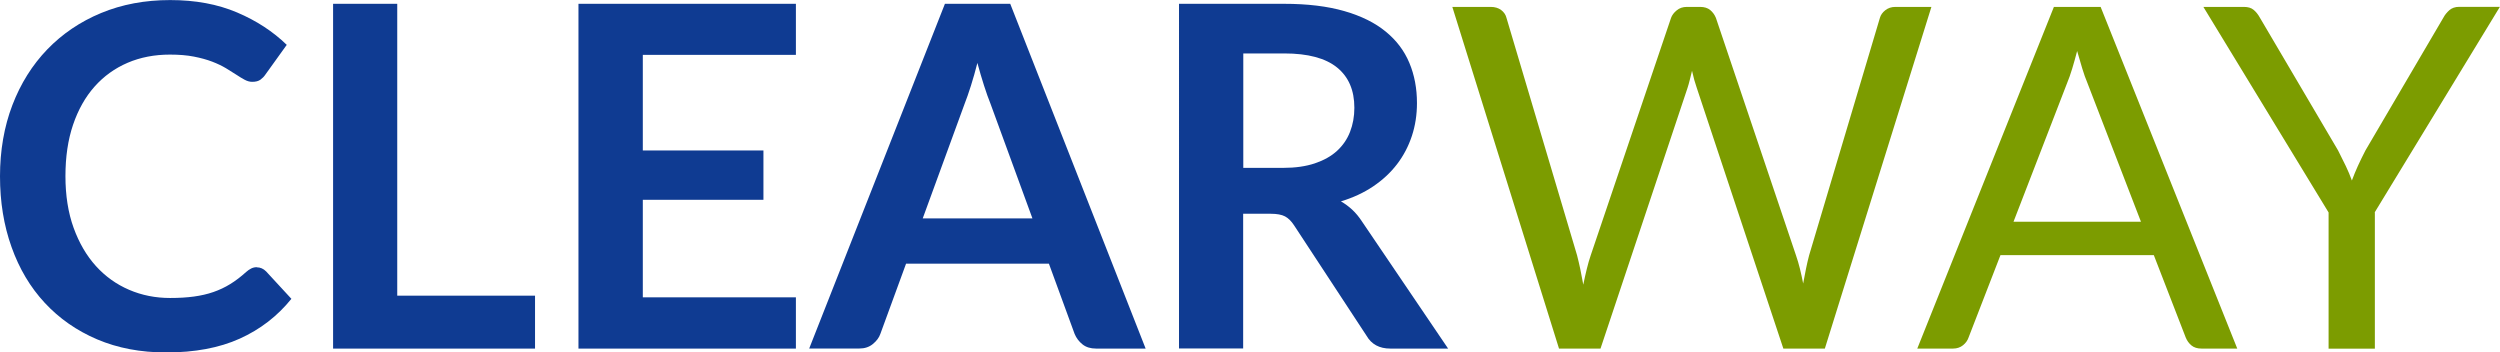
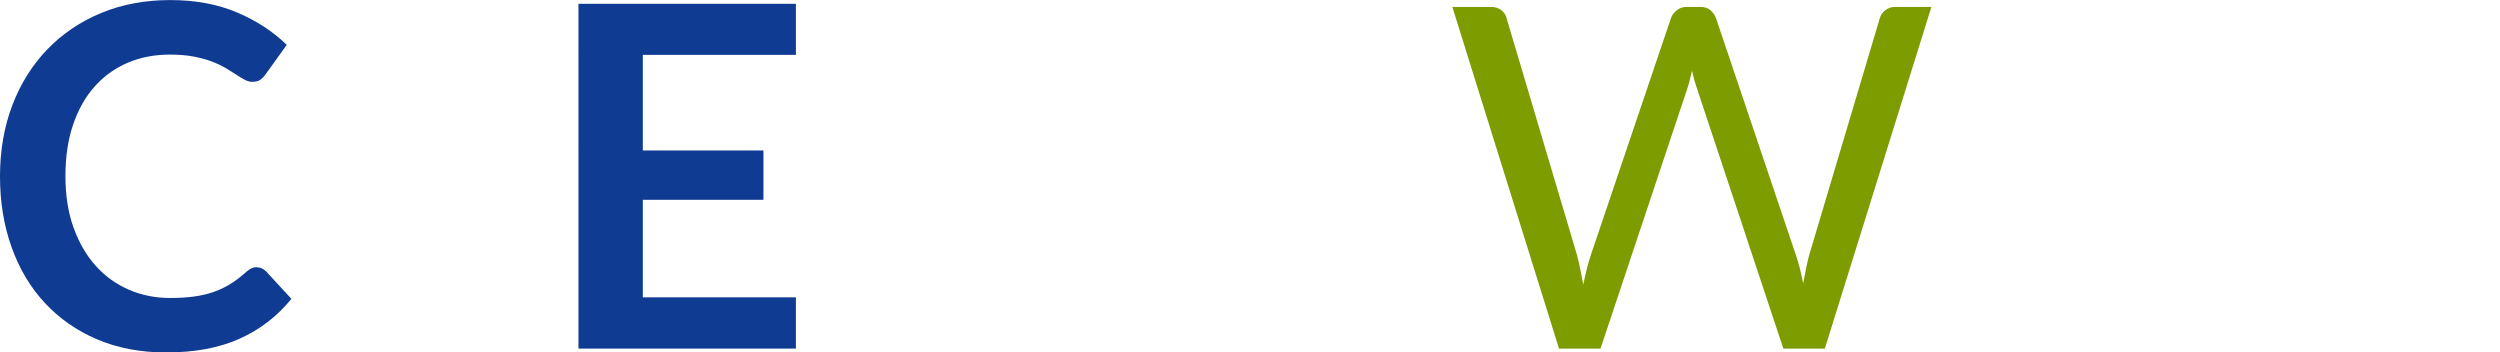
<svg xmlns="http://www.w3.org/2000/svg" id="Layer_2" data-name="Layer 2" viewBox="0 0 387.36 54.6">
  <defs>
    <style>
      .cls-1 {
        fill: #0f3b92;
      }

      .cls-2 {
        fill: #7c9c00;
      }
    </style>
  </defs>
  <g id="Layer_1-2" data-name="Layer 1">
    <g>
      <path class="cls-1" d="M39.79,41.42c.54,0,1.02.21,1.44.63l3.92,4.25c-2.17,2.69-4.83,4.74-8,6.17-3.17,1.43-6.96,2.14-11.4,2.14-3.97,0-7.53-.68-10.7-2.03-3.17-1.35-5.87-3.24-8.11-5.65-2.24-2.41-3.96-5.3-5.15-8.65-1.2-3.35-1.79-7.01-1.79-10.97s.64-7.69,1.92-11.03,3.08-6.21,5.41-8.63c2.33-2.41,5.1-4.29,8.33-5.63,3.23-1.34,6.8-2.01,10.71-2.01s7.35.64,10.36,1.92c3.02,1.28,5.58,2.96,7.7,5.02l-3.32,4.62c-.2.3-.45.55-.76.78-.31.22-.73.33-1.27.33-.37,0-.75-.1-1.15-.31-.39-.21-.83-.47-1.29-.78-.47-.31-1.01-.65-1.63-1.02-.62-.37-1.33-.71-2.14-1.02-.81-.31-1.75-.57-2.83-.78-1.07-.21-2.31-.31-3.71-.31-2.39,0-4.58.42-6.56,1.27-1.98.85-3.69,2.08-5.12,3.69-1.43,1.61-2.54,3.58-3.33,5.91-.79,2.33-1.18,4.98-1.18,7.96s.42,5.68,1.27,8.02c.85,2.34,2,4.31,3.45,5.91,1.45,1.6,3.16,2.83,5.14,3.68,1.97.85,4.09,1.27,6.35,1.27,1.35,0,2.58-.07,3.68-.22,1.1-.15,2.11-.38,3.03-.7.92-.32,1.8-.73,2.62-1.24.82-.5,1.64-1.13,2.46-1.87.25-.22.5-.4.78-.54.27-.13.55-.2.85-.2Z" />
-       <path class="cls-1" d="M82.9,45.81v8.2h-31.29V.59h9.94v45.22h21.35Z" />
      <path class="cls-1" d="M99.6,8.5v14.81h18.69v7.65h-18.69v15.11h23.72v7.94h-33.69V.59h33.69v7.91h-23.72Z" />
-       <path class="cls-1" d="M177.52,54.01h-7.68c-.86,0-1.56-.21-2.11-.65-.54-.43-.95-.97-1.22-1.61l-3.99-10.9h-22.13l-3.99,10.9c-.2.57-.58,1.08-1.15,1.55-.57.47-1.27.7-2.11.7h-7.76L146.41.59h10.12l20.98,53.42ZM159.97,33.84l-6.5-17.77c-.32-.79-.65-1.72-1-2.81-.35-1.08-.69-2.25-1.03-3.51-.32,1.26-.65,2.43-1,3.53-.35,1.1-.68,2.05-1,2.86l-6.47,17.7h16.99Z" />
-       <path class="cls-1" d="M224.4,54.01h-8.98c-1.7,0-2.93-.67-3.69-2l-11.23-17.11c-.42-.64-.88-1.1-1.39-1.37-.51-.27-1.25-.41-2.24-.41h-4.25v20.87h-9.94V.59h16.29c3.62,0,6.73.38,9.33,1.13,2.6.75,4.73,1.8,6.39,3.16,1.66,1.35,2.89,2.97,3.68,4.86.79,1.88,1.18,3.96,1.18,6.23,0,1.8-.26,3.5-.79,5.1-.53,1.6-1.29,3.05-2.29,4.36-1,1.31-2.23,2.45-3.69,3.44-1.47.99-3.13,1.76-5.01,2.33.64.37,1.23.81,1.77,1.31.54.51,1.03,1.1,1.48,1.79l13.37,19.73ZM198.83,26.01c1.87,0,3.5-.23,4.9-.7,1.39-.47,2.54-1.11,3.44-1.94.9-.83,1.57-1.8,2.01-2.94.44-1.13.67-2.38.67-3.73,0-2.71-.89-4.79-2.68-6.24-1.79-1.45-4.51-2.18-8.18-2.18h-6.35v17.73h6.21Z" />
      <path class="cls-2" d="M225.03,1.07h5.95c.64,0,1.18.16,1.61.48.43.32.71.73.83,1.22l10.94,36.8c.17.67.34,1.38.5,2.14.16.76.31,1.56.46,2.4.17-.84.35-1.64.54-2.42.19-.78.39-1.48.61-2.12l12.45-36.8c.15-.42.44-.81.87-1.16.43-.36.95-.54,1.57-.54h2.07c.64,0,1.16.16,1.55.48.39.32.69.73.89,1.22l12.41,36.8c.22.64.43,1.33.61,2.07.18.74.35,1.5.5,2.29.15-.79.3-1.55.44-2.29.15-.74.31-1.43.48-2.07l10.97-36.8c.12-.44.4-.84.83-1.18.43-.34.95-.52,1.57-.52h5.58l-16.51,52.94h-6.43l-13.41-40.38c-.27-.76-.52-1.65-.74-2.66-.12.49-.24.97-.35,1.42-.11.46-.23.87-.35,1.24l-13.48,40.38h-6.43L225.03,1.07Z" />
-       <path class="cls-2" d="M346.65,54.01h-5.54c-.64,0-1.16-.16-1.55-.48-.39-.32-.69-.73-.89-1.22l-4.95-12.78h-23.76l-4.95,12.78c-.15.44-.43.84-.85,1.18s-.94.52-1.55.52h-5.54L318.24,1.07h7.24l21.17,52.94ZM311.96,34.36h19.77l-8.31-21.54c-.27-.64-.54-1.38-.79-2.22-.26-.84-.52-1.74-.79-2.7-.25.96-.5,1.87-.76,2.72-.26.85-.52,1.6-.79,2.24l-8.31,21.5Z" />
-       <path class="cls-2" d="M367.97,32.92v21.1h-7.17v-21.1l-19.4-31.85h6.28c.64,0,1.15.15,1.51.46.37.31.69.71.96,1.2l12.12,20.58c.44.86.84,1.67,1.2,2.42.36.75.67,1.5.94,2.24.27-.74.58-1.48.92-2.24.34-.75.74-1.56,1.18-2.42l12.08-20.58c.22-.42.53-.8.92-1.15.39-.34.9-.52,1.51-.52h6.32l-19.4,31.85Z" />
    </g>
  </g>
</svg>